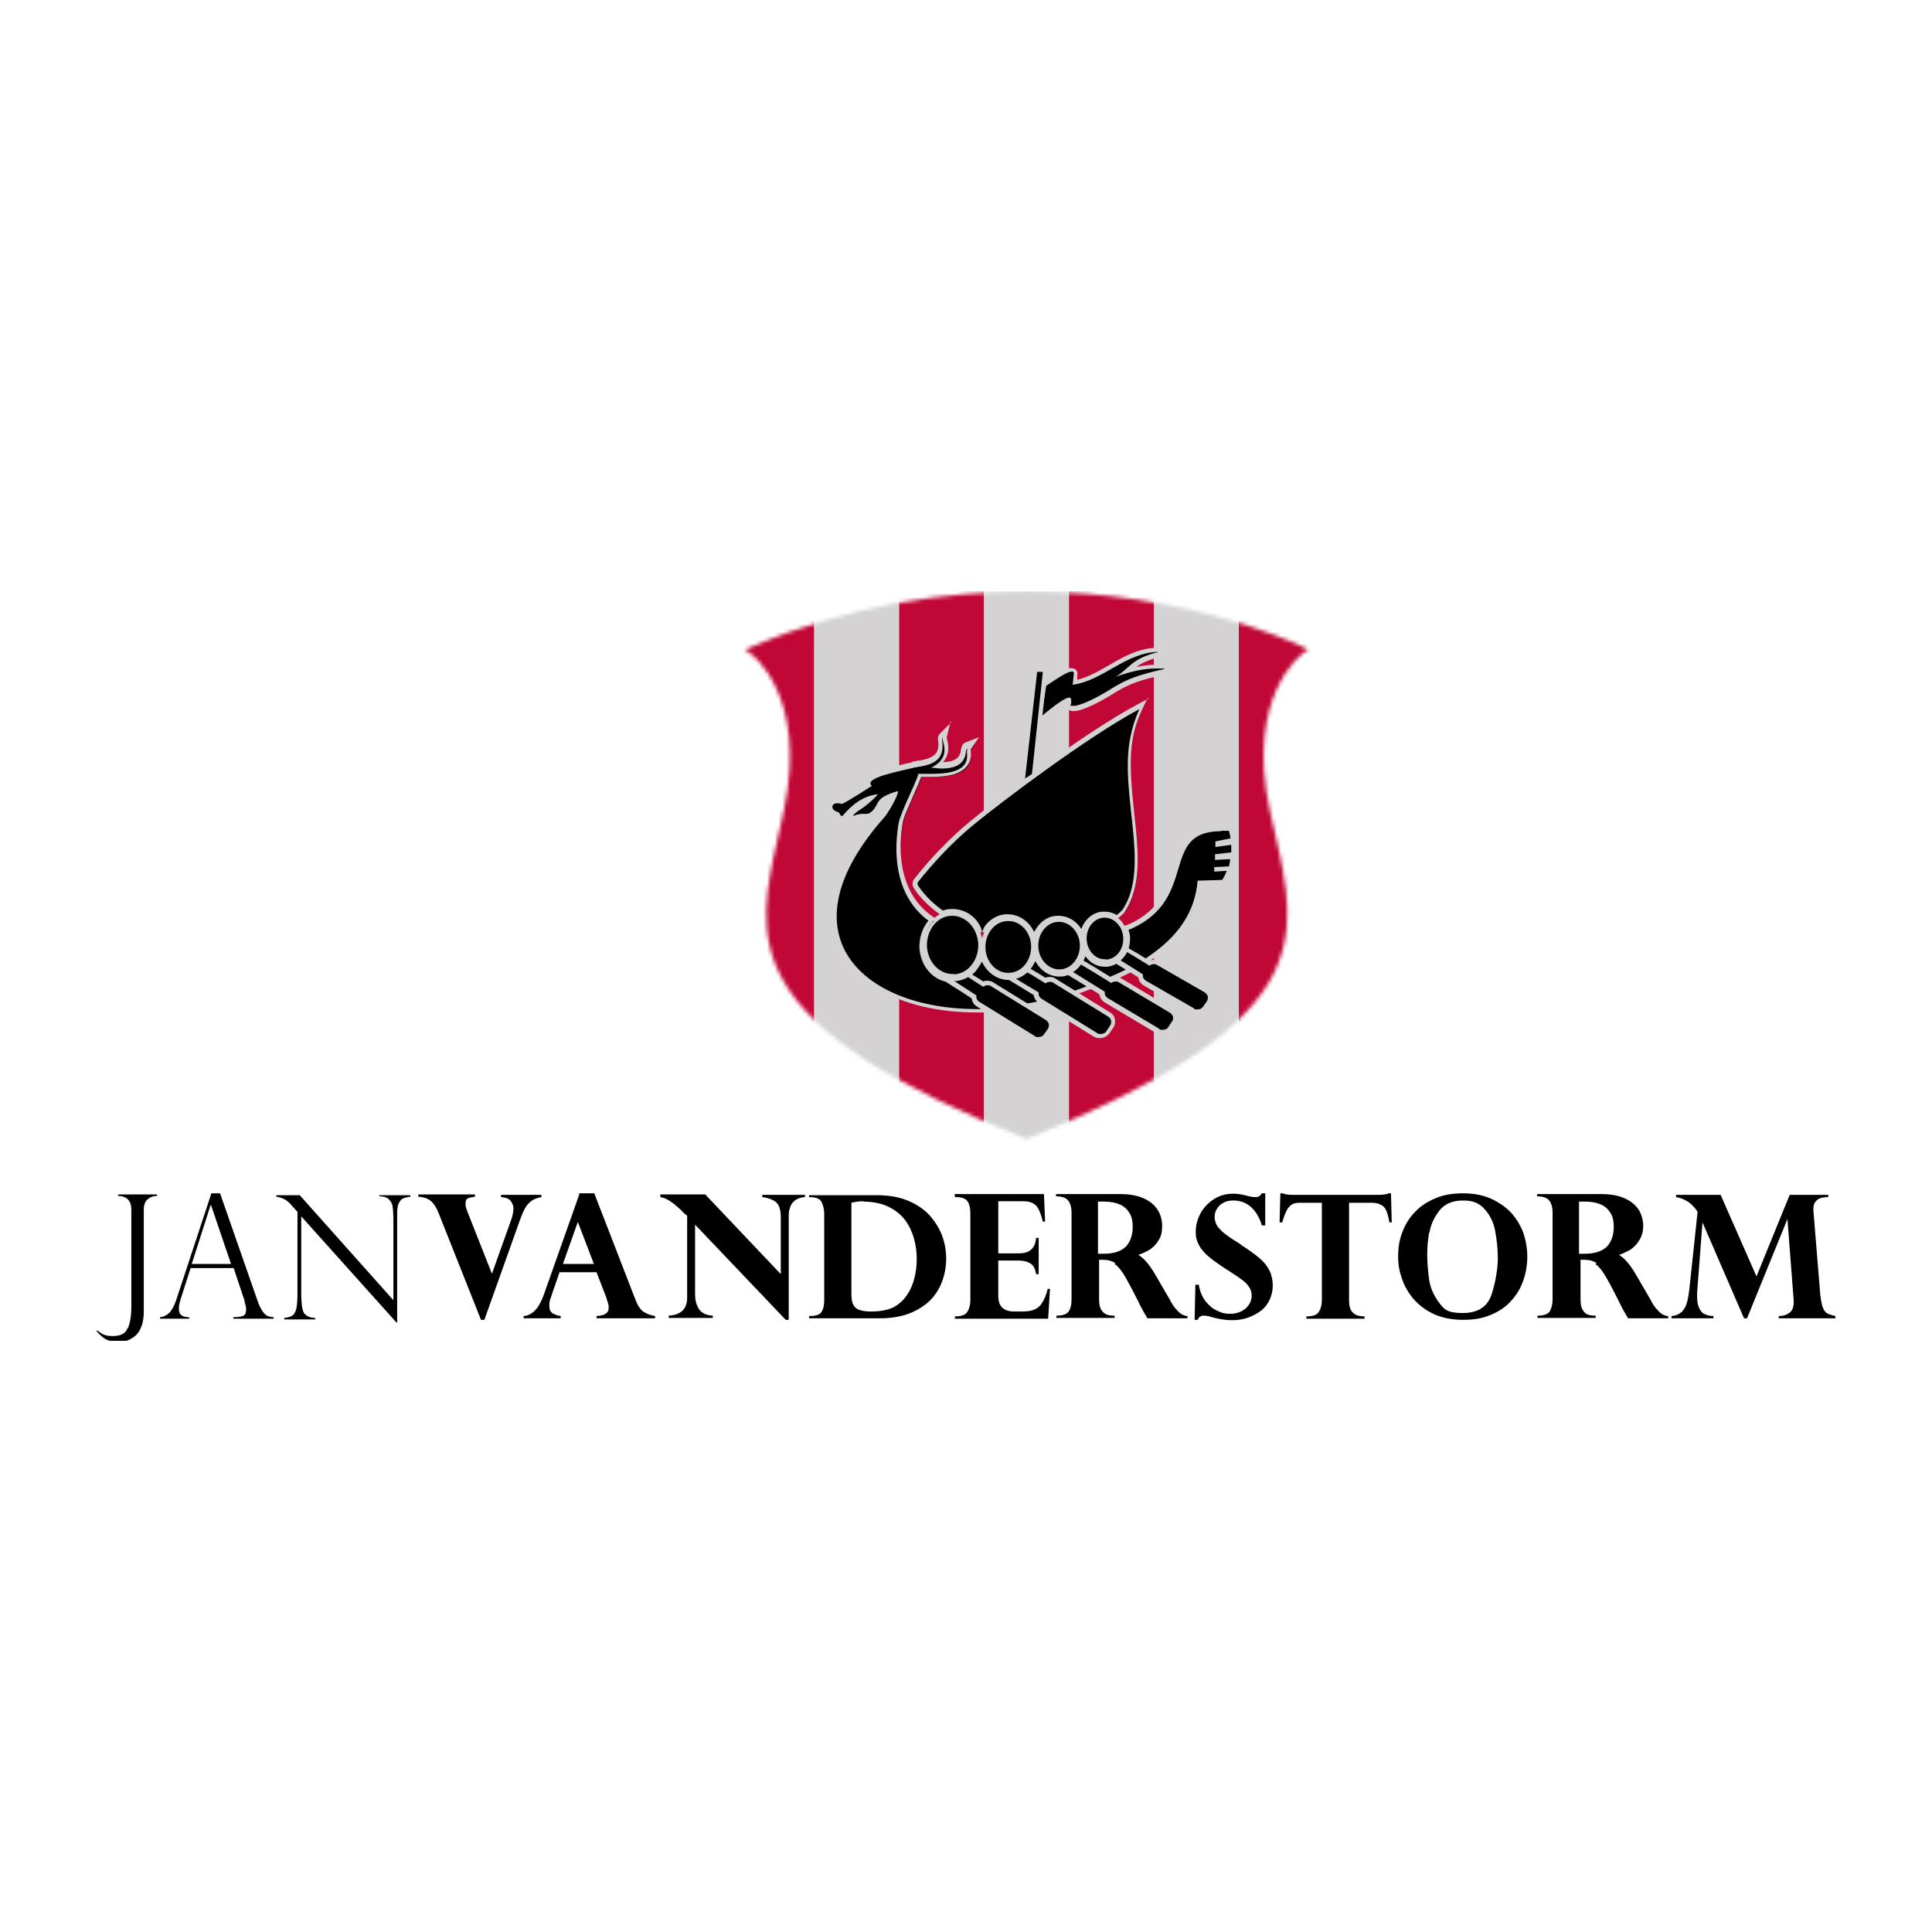
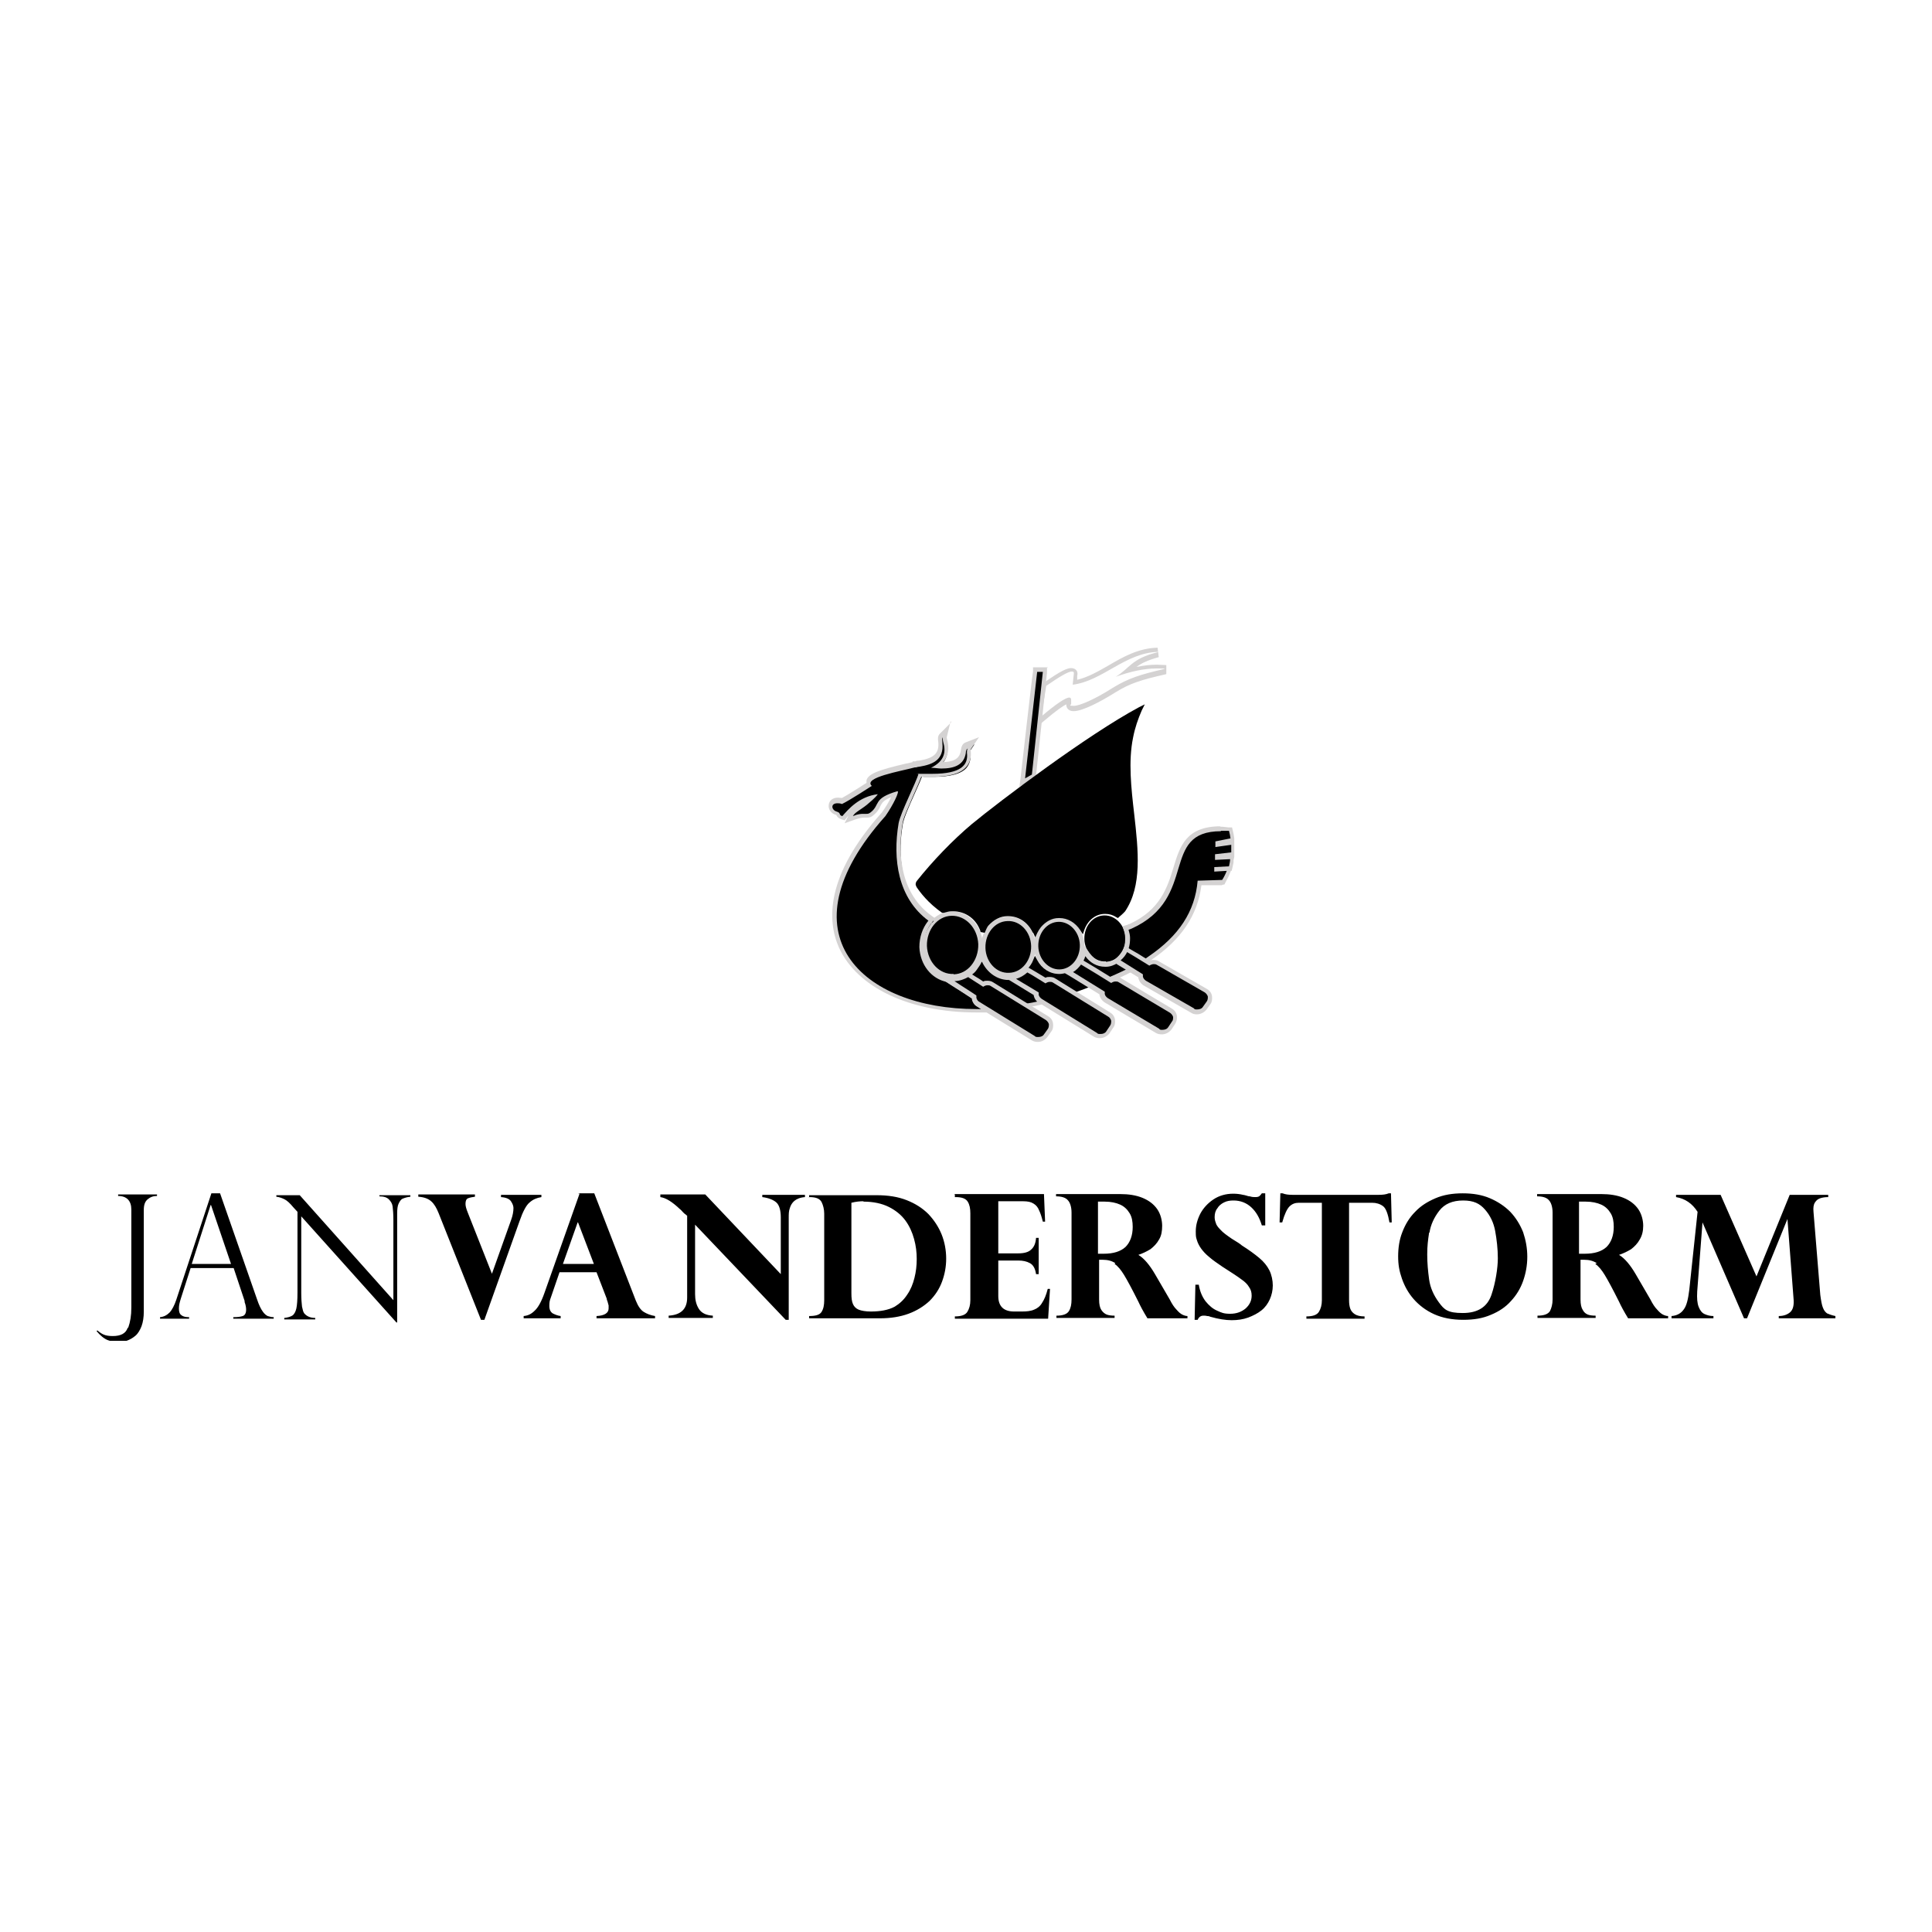
<svg xmlns="http://www.w3.org/2000/svg" width="500" height="500" viewBox="0 0 500 500" fill="none">
  <g clip-path="url(#clip0_2203_1378)">
    <path d="M463.176 309.221L454.577 330.329L445.293 309.221H433.762V309.808C436.107 310.199 437.964 311.469 439.332 313.619L437.182 333.847C436.889 336.192 436.498 337.951 435.717 338.928C435.033 339.905 433.958 340.492 432.59 340.59V341.176H443.436V340.59C442.557 340.59 441.873 340.394 441.189 340.101C440.505 339.808 440.016 339.221 439.625 338.244C439.235 337.267 439.137 335.997 439.235 334.238L440.603 316.355L451.352 341.176H452.134L462.59 315.476L464.153 335.899C464.349 337.756 464.055 338.928 463.274 339.612C462.59 340.199 461.612 340.59 460.342 340.59V341.176H475V340.59C474.023 340.394 473.339 340.101 472.85 339.905C472.459 339.612 472.068 339.221 471.775 338.44C471.482 337.756 471.287 336.583 471.091 335.117L469.332 313.619C469.235 312.544 469.332 311.762 469.723 311.176C470.114 310.59 470.505 310.296 471.091 310.101C471.678 309.905 472.362 309.808 473.143 309.808V309.221H462.687H463.176ZM414.414 311.762C415.489 312.251 416.27 313.033 416.857 314.01C417.443 314.987 417.638 316.16 417.638 317.528C417.638 319.775 416.954 321.534 415.782 322.707C414.511 323.879 412.655 324.466 410.114 324.466H408.648V310.98H410.407C411.971 310.98 413.339 311.274 414.414 311.762ZM412.85 327.104C413.73 327.691 414.511 328.668 415.293 329.938C416.075 331.208 417.345 333.554 419.007 336.876C419.495 337.951 420.277 339.417 421.352 341.176H431.71V340.59C431.222 340.59 430.733 340.394 430.342 340.199C429.951 340.003 429.463 339.612 428.876 338.928C428.29 338.342 427.704 337.462 427.117 336.29L423.306 329.743C421.938 327.397 420.472 325.638 419.007 324.759C420.179 324.368 421.156 323.879 422.134 323.293C423.013 322.609 423.795 321.827 424.381 320.752C424.967 319.775 425.261 318.603 425.261 317.234C425.261 315.866 424.87 314.205 423.99 312.935C423.111 311.664 421.84 310.687 420.179 310.003C418.518 309.319 416.564 309.026 414.414 309.026H397.801V309.612C399.169 309.612 400.244 309.905 400.831 310.59C401.417 311.176 401.808 312.348 401.808 313.814V336.29C401.808 337.56 401.515 338.537 401.124 339.319C400.635 340.101 399.56 340.492 397.899 340.492V341.078H412.948V340.492C412.068 340.492 411.384 340.394 410.896 340.199C410.407 340.003 409.919 339.612 409.625 339.026C409.235 338.44 409.039 337.56 409.039 336.29V326.029H410.016C411.287 326.029 412.362 326.322 413.241 326.909M369.951 318.993C370.244 317.039 371.124 315.085 372.492 313.326C373.86 311.567 375.912 310.687 378.648 310.687C381.384 310.687 382.948 311.469 384.316 313.033C385.684 314.596 386.564 316.453 386.954 318.603C387.345 320.752 387.638 323.195 387.638 325.638C387.638 328.081 387.052 331.99 385.977 335.117C384.902 338.244 382.459 339.808 378.55 339.808C374.642 339.808 373.762 338.928 372.394 337.072C371.026 335.215 370.147 333.261 369.853 331.111C369.56 328.961 369.365 326.909 369.365 324.661C369.365 322.414 369.56 320.948 369.853 318.993M362.818 330.915C363.502 332.87 364.479 334.629 365.847 336.192C367.215 337.756 368.974 339.124 371.124 340.101C373.274 341.078 375.814 341.567 378.648 341.567C381.482 341.567 383.73 341.176 385.782 340.296C387.932 339.417 389.691 338.244 391.059 336.681C392.427 335.215 393.502 333.456 394.186 331.502C394.87 329.547 395.261 327.495 395.261 325.248C395.261 323 394.87 320.948 394.186 318.896C393.404 316.941 392.329 315.182 390.863 313.619C389.397 312.153 387.638 310.98 385.586 310.101C383.534 309.221 381.189 308.831 378.55 308.831C375.912 308.831 373.567 309.221 371.515 310.101C369.463 310.98 367.704 312.055 366.238 313.619C364.772 315.085 363.697 316.844 362.915 318.896C362.134 320.85 361.84 323 361.84 325.15C361.84 327.3 362.134 328.961 362.818 330.915ZM332.036 308.831H331.352L331.156 316.355H331.84C332.427 314.205 333.111 312.837 333.697 312.251C334.381 311.567 335.163 311.274 336.14 311.274H342.101V336.485C342.101 337.756 341.808 338.733 341.319 339.515C340.831 340.296 339.756 340.687 338.094 340.687V341.274H353.143V340.687C352.068 340.687 351.189 340.492 350.603 340.101C350.016 339.71 349.625 339.221 349.43 338.635C349.235 338.049 349.137 337.365 349.137 336.485V311.274H355.098C356.173 311.274 357.15 311.567 357.932 312.153C358.713 312.739 359.202 314.205 359.593 316.355H360.179L359.984 308.831H359.397C358.713 309.124 357.834 309.221 356.857 309.221H334.479C333.502 309.221 332.622 309.124 331.938 308.831M327.248 308.831H326.564C326.368 309.124 326.173 309.319 325.977 309.515C325.782 309.71 325.391 309.808 324.902 309.808C324.414 309.808 324.121 309.808 323.436 309.612C323.143 309.612 322.85 309.515 322.557 309.417C322.166 309.319 321.873 309.221 321.678 309.221C320.896 309.026 320.016 308.928 319.137 308.928C317.28 308.928 315.521 309.417 314.055 310.394C312.59 311.371 311.417 312.642 310.635 314.107C309.853 315.671 309.463 317.137 309.463 318.7C309.463 320.264 309.56 320.264 309.756 320.948C309.951 321.632 310.342 322.414 310.831 323.098C311.319 323.782 312.003 324.563 312.98 325.345C313.86 326.127 315.033 326.909 316.303 327.788C318.746 329.352 320.407 330.427 321.287 331.111C322.166 331.697 322.85 332.381 323.241 333.065C323.73 333.749 323.925 334.433 323.925 335.313C323.925 336.583 323.436 337.658 322.362 338.635C321.287 339.515 320.016 340.003 318.355 340.003C316.694 340.003 316.107 339.71 315.033 339.221C313.86 338.733 312.883 337.853 312.003 336.778C311.124 335.606 310.537 334.238 310.244 332.479H309.365L309.169 341.567H309.951C310.244 340.883 310.733 340.492 311.417 340.492C312.101 340.492 312.003 340.492 312.394 340.59C312.785 340.59 313.078 340.687 313.274 340.785C315.326 341.371 317.182 341.664 318.746 341.664C320.309 341.664 321.678 341.469 323.046 340.98C324.316 340.492 325.489 339.905 326.466 339.124C327.443 338.342 328.127 337.365 328.616 336.29C329.104 335.215 329.397 333.945 329.397 332.674C329.397 331.404 329.104 329.938 328.518 328.765C327.932 327.593 327.052 326.518 325.879 325.541C324.707 324.563 323.241 323.489 321.384 322.316C321.091 322.023 320.212 321.436 318.746 320.557C317.476 319.677 316.498 318.993 315.814 318.212C315.13 317.528 314.739 316.941 314.642 316.453C314.446 315.964 314.349 315.476 314.349 314.987C314.349 314.107 314.544 313.326 315.033 312.739C315.423 312.055 316.01 311.567 316.792 311.176C317.573 310.785 318.355 310.687 319.235 310.687C320.993 310.687 322.557 311.274 323.827 312.446C325.098 313.619 325.977 315.182 326.564 317.137H327.443V308.831H327.248ZM289.919 311.762C290.993 312.251 291.775 313.033 292.362 314.01C292.948 314.987 293.143 316.16 293.143 317.528C293.143 319.775 292.459 321.534 291.287 322.707C290.016 323.879 288.16 324.466 285.619 324.466H284.153V310.98H285.912C287.476 310.98 288.844 311.274 289.919 311.762ZM288.453 327.104C289.332 327.691 290.114 328.668 290.896 329.938C291.678 331.208 292.948 333.554 294.609 336.876C295.098 337.951 295.879 339.417 296.954 341.176H307.313V340.59C306.824 340.59 306.336 340.394 305.945 340.199C305.554 340.003 305.065 339.612 304.479 338.928C303.893 338.342 303.306 337.462 302.72 336.29L298.909 329.743C297.541 327.397 296.075 325.638 294.609 324.759C295.782 324.368 296.759 323.879 297.736 323.293C298.616 322.609 299.397 321.827 299.984 320.752C300.57 319.775 300.766 318.603 300.766 317.234C300.766 315.866 300.375 314.205 299.495 312.935C298.616 311.664 297.345 310.687 295.684 310.003C294.023 309.319 292.068 309.026 289.919 309.026H273.306V309.612C274.674 309.612 275.749 309.905 276.336 310.59C276.922 311.176 277.313 312.348 277.313 313.814V336.29C277.313 337.56 277.117 338.537 276.629 339.319C276.14 340.101 275.065 340.492 273.404 340.492V341.078H288.453V340.492C287.573 340.492 286.889 340.394 286.401 340.199C285.912 340.003 285.423 339.612 285.033 339.026C284.642 338.44 284.446 337.56 284.446 336.29V326.029H285.423C286.694 326.029 287.769 326.322 288.648 326.909M247.117 309.221V309.808H247.313C248.974 309.808 249.951 310.199 250.44 310.98C250.928 311.762 251.124 312.739 251.124 314.01V336.485C251.124 337.756 250.831 338.733 250.342 339.515C249.853 340.296 248.779 340.687 247.117 340.687V341.274H271.254L271.743 333.554H271.156C270.765 335.117 270.277 336.29 269.691 337.169C269.202 338.049 268.42 338.635 267.638 338.928C266.759 339.319 265.684 339.417 264.414 339.417H262.459C259.723 339.417 258.355 338.049 258.355 335.41V326.225H263.534C264.707 326.225 265.684 326.42 266.564 326.909C267.443 327.397 267.932 328.375 268.127 329.743H268.811V320.362H268.127C268.029 321.73 267.638 322.707 266.857 323.391C266.173 324.075 265 324.368 263.534 324.368H258.355V310.883H264.805C265.977 310.883 266.857 311.078 267.443 311.469C268.127 311.86 268.616 312.446 268.909 313.228C269.3 314.01 269.593 314.987 269.886 316.16H270.472L270.179 309.026H247.02L247.117 309.221ZM223.469 310.98C226.01 310.98 228.257 311.469 230.016 312.348C231.775 313.228 233.241 314.401 234.316 315.866C235.391 317.332 236.075 318.896 236.564 320.655C237.052 322.414 237.248 324.075 237.248 325.834C237.248 327.593 237.052 329.156 236.661 330.72C236.27 332.283 235.684 333.749 234.805 335.019C233.925 336.388 232.85 337.365 231.58 338.147C230.7 338.635 229.723 338.928 228.746 339.124C227.769 339.319 226.596 339.417 225.326 339.417C224.055 339.417 222.883 339.221 222.199 338.928C221.515 338.635 221.026 338.147 220.733 337.462C220.44 336.778 220.342 335.899 220.342 334.726V311.274C221.515 310.98 222.492 310.883 223.469 310.883M209.3 309.808H209.495C211.156 309.808 212.134 310.199 212.622 311.078C213.013 311.86 213.306 312.935 213.306 314.107V336.485C213.306 337.756 213.111 338.733 212.622 339.515C212.134 340.296 211.059 340.59 209.397 340.59V341.176H227.769C230.505 341.176 232.948 340.785 235.098 340.003C237.248 339.221 239.104 338.049 240.57 336.681C242.036 335.215 243.111 333.554 243.795 331.697C244.479 329.84 244.87 327.886 244.87 325.736C244.87 323.586 244.479 321.436 243.697 319.482C242.915 317.528 241.743 315.769 240.277 314.205C238.713 312.642 236.857 311.469 234.609 310.59C232.362 309.71 229.821 309.319 226.889 309.319H209.397V309.905L209.3 309.808ZM170.896 309.221V309.808C172.362 310.003 174.023 311.078 175.977 312.935C176.27 313.13 176.466 313.423 176.759 313.717C177.052 314.01 177.248 314.205 177.443 314.303C177.541 314.401 177.736 314.596 177.834 314.596V335.801C177.834 338.733 176.27 340.296 173.046 340.492V341.078H184.479V340.492C182.72 340.394 181.547 339.808 180.863 338.733C180.179 337.658 179.886 336.388 179.886 334.922V316.941L203.339 341.567H204.121V315.182C204.121 314.205 204.121 313.423 204.414 312.642C204.609 311.958 205 311.274 205.586 310.785C206.173 310.296 207.052 309.905 208.322 309.808V309.221H197.28V309.808C198.844 310.003 200.114 310.492 200.896 311.176C201.678 311.86 202.068 313.228 202.068 315.085V329.743L182.524 309.124H170.896V309.221ZM149.593 316.355L153.697 327.104H145.684L149.495 316.355H149.593ZM149.984 308.928L140.896 334.629C140.114 336.876 139.235 338.44 138.355 339.221C137.476 340.101 136.596 340.492 135.521 340.59V341.176H145.098V340.59C144.316 340.492 143.632 340.199 143.046 339.905C142.459 339.515 142.166 338.928 142.166 337.951C142.166 336.974 142.264 336.583 142.557 335.801L144.805 329.254H154.381L157.02 336.094C157.02 336.094 157.02 336.388 157.215 336.778C157.313 337.169 157.41 337.56 157.508 337.853V338.635C157.508 339.808 156.433 340.492 154.381 340.59V341.176H169.528V340.59C168.355 340.394 167.378 340.003 166.596 339.515C165.814 339.026 165.13 338.049 164.544 336.583L153.795 308.831H149.593L149.984 308.928ZM129.658 309.221V309.808C131.026 309.905 131.906 310.296 132.296 310.98C132.687 311.567 132.883 312.153 132.883 312.642C132.883 313.521 132.687 314.596 132.296 315.671L127.313 329.645L121.059 313.814C120.668 312.837 120.472 312.153 120.472 311.567C120.472 310.785 120.668 310.296 121.156 310.101C121.645 309.905 122.231 309.808 122.915 309.71V309.124H108.257V309.71C109.723 309.808 110.798 310.199 111.58 310.883C112.362 311.567 112.948 312.544 113.534 314.01L124.479 341.567H125.358L134.446 316.062C135.326 313.521 136.205 311.86 137.085 311.176C137.964 310.394 138.941 310.003 140.114 309.808V309.221H129.658ZM98.192 309.221V309.612C99.365 309.612 100.147 309.905 100.635 310.394C101.124 310.883 101.515 311.469 101.612 312.251C101.71 313.033 101.808 314.205 101.808 315.769V336.485L77.573 309.319H71.515V309.71C72.394 309.808 73.078 310.101 73.665 310.394C74.251 310.687 75.033 311.371 75.912 312.446L76.987 313.619V334.531C76.987 336.388 76.889 337.756 76.694 338.635C76.498 339.515 76.108 340.199 75.619 340.492C75.13 340.785 74.446 340.98 73.567 341.078V341.469H81.58V341.078C80.212 341.078 79.332 340.59 78.746 339.905C78.453 339.515 78.355 339.026 78.16 338.147C78.062 337.365 77.964 336.094 77.964 334.531V314.791L102.59 342.251H102.785V314.107C102.785 312.935 102.883 312.055 103.176 311.469C103.469 310.883 103.762 310.394 104.251 310.199C104.739 310.003 105.326 309.808 106.205 309.71V309.319H98.192V309.221ZM54.609 311.86L59.788 327.104H49.625L54.511 311.86H54.609ZM54.707 308.831L45.619 336.388C45.13 337.853 44.544 338.928 43.958 339.612C43.274 340.296 42.492 340.785 41.417 340.883V341.274H48.941V340.883C48.16 340.883 47.476 340.785 46.987 340.394C46.498 340.101 46.303 339.515 46.303 338.635C46.303 337.756 46.498 337.072 46.791 336.094L49.332 328.179H60.472L63.306 336.681V336.974C63.599 337.756 63.697 338.44 63.697 338.928C63.697 339.808 63.404 340.394 62.818 340.59C62.231 340.785 61.45 340.883 60.375 340.883V341.274H70.831V340.883C70.147 340.883 69.658 340.687 69.267 340.59C68.876 340.394 68.388 340.003 67.997 339.417C67.508 338.733 67.019 337.756 66.531 336.29L56.954 308.831H54.609H54.707ZM33.013 343.717C32.524 345.085 31.254 345.769 29.202 345.769C27.15 345.769 26.368 345.28 25.195 344.303L25 344.498C25.489 345.085 25.977 345.573 26.466 345.964C26.954 346.355 27.541 346.746 28.225 346.941C28.909 347.137 29.691 347.332 30.57 347.332C31.45 347.332 32.134 347.234 32.915 346.941C33.697 346.648 34.381 346.257 35.065 345.671C35.749 345.085 36.238 344.205 36.629 343.228C37.02 342.153 37.215 340.883 37.215 339.417V313.13C37.215 311.86 37.508 310.98 38.192 310.394C38.876 309.808 39.658 309.515 40.635 309.515V309.124H30.57V309.515C32.818 309.515 33.99 310.785 33.99 313.033V338.44C33.99 340.492 33.697 342.153 33.209 343.521" fill="black" />
    <mask id="mask0_2203_1378" style="mask-type:luminance" maskUnits="userSpaceOnUse" x="192" y="153" width="147" height="142">
-       <path d="M194.544 167.43L192.785 168.114L194.251 169.189C194.446 169.286 209.202 180.036 202.85 209.742L201.58 215.606C198.355 229.677 195.619 241.795 203.045 254.4C211.059 267.984 230.7 280.785 265 294.466L265.586 294.759L266.27 294.466C300.57 280.687 320.309 267.886 328.42 254.205C335.847 241.599 333.111 229.384 329.886 215.215L328.616 209.645C322.264 180.036 337.019 169.189 337.215 169.091L338.583 168.114L337.019 167.332C336.335 167.039 320.212 159.221 294.511 155.215C286.303 153.944 276.629 153.065 265.782 153.065C245.163 153.065 220.537 156.387 194.642 167.332L194.544 167.43Z" fill="white" />
-     </mask>
+       </mask>
    <g mask="url(#mask0_2203_1378)">
      <path d="M342.589 113H320.602V305.117H342.589V113Z" fill="#C10736" />
      <path d="M210.765 113H188.778V305.117H210.765V113Z" fill="#C10736" />
      <path d="M254.641 113H232.654V305.117H254.641V113Z" fill="#C10736" />
      <path d="M298.615 113H276.628V305.117H298.615V113Z" fill="#C10736" />
      <path d="M232.654 113H210.667V305.117H232.654V113Z" fill="#D4D2D2" />
      <path d="M276.629 113H254.642V305.117H276.629V113Z" fill="#D4D2D2" />
      <path d="M320.602 113H298.615V305.117H320.602V113Z" fill="#D4D2D2" />
    </g>
    <path d="M246.824 252.74C250.831 252.642 253.86 248.831 253.762 244.336C253.567 239.841 250.244 236.323 246.238 236.42C242.231 236.518 239.202 240.329 239.3 244.824C239.495 249.319 242.818 252.837 246.824 252.642" fill="black" />
    <path d="M246.824 252.74C250.831 252.642 253.86 248.831 253.762 244.336C253.567 239.841 250.244 236.323 246.238 236.42C242.231 236.518 239.202 240.329 239.3 244.824C239.495 249.319 242.818 252.837 246.824 252.642" stroke="#D4D2D2" stroke-width="1.173" />
    <path d="M261.189 252.348C264.805 252.251 267.541 248.831 267.443 244.824C267.345 240.818 264.316 237.593 260.7 237.788C257.085 237.886 254.349 241.306 254.446 245.313C254.544 249.319 257.573 252.544 261.189 252.348Z" fill="black" stroke="#D4D2D2" stroke-width="1.173" />
    <path d="M274.283 251.469C277.606 251.371 280.147 248.244 280.049 244.531C279.951 240.817 277.117 237.886 273.892 237.983C270.57 238.081 268.029 241.208 268.127 244.921C268.225 248.635 271.059 251.566 274.283 251.469Z" fill="black" stroke="#D4D2D2" stroke-width="1.173" />
    <path d="M286.205 248.928C289.137 248.831 291.384 246.095 291.286 242.772C291.189 239.45 288.648 236.811 285.716 236.909C282.785 237.007 280.537 239.743 280.635 243.065C280.733 246.388 283.273 249.026 286.205 248.831" fill="black" />
-     <path d="M286.205 248.928C289.137 248.831 291.384 246.095 291.286 242.772C291.189 239.45 288.648 236.811 285.716 236.909C282.785 237.007 280.537 239.743 280.635 243.065C280.733 246.388 283.273 249.026 286.205 248.831" stroke="#D4D2D2" stroke-width="1.173" />
-     <path d="M270.081 177.3H270.277C274.283 174.466 276.238 173.391 277.215 173.391C278.192 173.391 277.899 173.587 277.997 173.684C278.192 173.88 278.29 174.271 278.29 174.661L278.094 176.616C281.319 176.03 284.153 174.368 287.085 172.707C290.896 170.557 294.805 168.31 299.495 168.212L299.691 169.385C295.293 170.459 293.73 171.828 291.971 173.391L291.775 173.587C294.511 172.805 296.954 172.414 299.3 172.414C301.645 172.414 300.765 172.414 301.449 172.512V173.684C295.098 175.248 292.068 176.127 288.062 178.57C283.567 181.404 279.463 183.261 277.704 183.261C275.945 183.261 276.922 183.163 276.629 182.87C276.433 182.674 276.335 182.381 276.335 182.186V181.209C275.847 181.209 274.283 181.99 269.593 185.997L268.42 186.974L269.984 177.202L270.081 177.3Z" fill="black" />
    <path d="M299.593 168.798C292.752 170.459 292.361 173 288.746 175.149C292.557 173.781 296.075 173 299.3 173C302.524 173 300.765 173 301.449 173.097C295.098 174.563 291.971 175.54 287.866 178.081C283.274 181.013 279.365 182.674 277.899 182.674C276.433 182.674 277.117 182.478 277.215 182.185V181.11C277.215 180.719 277.019 180.524 276.726 180.524C275.749 180.524 273.208 182.283 269.495 185.41L270.765 177.495C274.186 175.149 276.433 173.781 277.41 173.781C277.801 173.781 277.997 173.977 277.899 174.465L277.606 177.202C285.423 176.224 291.189 168.895 299.788 168.7M299.593 167.625C294.707 167.723 290.7 169.97 286.889 172.218C284.153 173.781 281.612 175.247 278.778 175.931V174.856C278.974 174.172 278.778 173.684 278.485 173.39C278.29 173.195 277.899 172.902 277.215 172.902C276.238 172.902 274.674 173.488 269.984 176.811L269.593 177.104V177.592L268.225 185.508L267.736 188.635L270.179 186.583C273.502 183.749 275.163 182.674 275.945 182.283C275.945 182.869 276.14 183.26 276.433 183.553C276.824 183.944 277.313 184.042 277.899 184.042C280.147 184.042 284.837 181.599 288.55 179.254C292.459 176.811 295.391 175.931 301.84 174.465V172.12C300.961 172.12 300.179 172.022 299.397 172.022C297.736 172.022 295.977 172.218 294.12 172.609C295.391 171.632 297.052 170.85 299.886 170.068L299.593 167.723V167.625Z" fill="#D4D2D2" />
    <path d="M267.834 173.293H270.57L267.638 200.85L264.609 202.512L267.834 173.293Z" fill="black" />
    <path d="M269.886 173.88L267.052 200.459L265.293 201.437L268.42 173.88H269.984M271.254 172.707H267.345V173.782C267.248 173.782 264.121 201.339 264.121 201.339L263.827 203.587L265.782 202.512L267.541 201.534L268.127 201.241V200.655L270.961 174.075V172.805H271.059L271.254 172.707Z" fill="#D4D2D2" />
    <path d="M252.883 261.534C235.782 261.534 222.394 255.182 217.801 245.019C214.772 238.277 214.283 226.941 228.843 210.622C230.309 208.57 231.384 206.42 231.775 205.345C228.453 206.42 227.964 207.299 227.475 208.374C227.182 209.058 226.791 209.742 225.814 210.524C225.228 211.013 224.739 211.111 224.251 211.111C223.762 211.111 224.055 211.111 223.957 211.111H223.567C223.078 211.111 222.296 211.111 221.124 211.599L219.756 212.088L220.342 210.817C220.733 210.036 221.514 209.449 222.492 208.863C222.98 208.57 223.567 208.179 224.055 207.69L224.348 207.397C224.739 207.006 225.228 206.713 225.716 206.225C222.101 207.202 219.853 209.84 218.681 211.306L218.485 211.599H218.094C217.313 211.306 217.117 211.013 217.019 210.622C217.019 210.622 217.019 210.524 216.628 210.427C215.651 210.133 214.967 209.254 215.065 208.374C215.065 207.788 215.651 207.104 216.922 207.104C218.192 207.104 217.606 207.104 217.997 207.202C219.756 206.322 223.567 203.879 224.935 203C224.837 202.707 224.837 202.414 224.935 202.218C225.326 200.557 229.43 199.58 234.609 198.309C235.391 198.114 236.075 198.016 236.563 197.821H237.15C237.638 197.723 237.931 197.625 238.225 197.625C241.742 197.039 243.892 195.866 243.501 192.153C243.501 191.567 243.404 190.883 243.795 190.492L245.26 189.026L244.772 191.078C244.772 191.078 244.772 191.371 244.87 191.957C245.651 194.694 245.065 196.746 243.013 198.407H243.892C247.508 198.407 249.267 197.332 249.658 194.889C249.658 194.303 249.853 193.521 250.44 193.326L252.199 192.642L251.124 194.205C251.124 194.303 251.026 194.596 251.124 194.889C251.319 196.453 250.928 197.723 250.146 198.7C248.778 200.264 245.944 201.045 241.645 201.045C237.345 201.045 239.69 201.045 238.615 200.948C238.225 202.023 237.443 203.782 236.563 205.736C235.293 208.57 233.827 211.892 233.632 213.358C232.557 219.71 232.068 231.339 241.156 237.984L241.645 238.374L241.156 238.863L240.57 238.57L241.058 238.961C239.593 240.72 238.909 242.967 239.006 245.313C239.202 249.514 241.938 253.032 245.651 253.716H245.749L252.687 258.212V258.798C252.785 259.286 253.078 259.775 253.567 260.068L256.498 261.827H253.273L252.883 261.534Z" fill="black" />
    <path d="M243.99 190.785C243.99 191.176 243.99 191.567 244.088 191.958C244.87 194.596 244.479 196.941 240.961 198.7C241.938 198.7 242.818 198.896 243.599 198.896C246.922 198.896 249.463 198.016 249.951 194.889C249.951 194.498 250.049 193.912 250.44 193.717C250.244 194.01 250.244 194.498 250.244 194.791C250.635 197.919 248.876 200.264 241.254 200.264C233.632 200.264 239.007 200.264 237.736 200.166C237.15 202.414 233.046 210.329 232.557 213.065C230.994 222.348 232.362 232.414 240.277 238.277L240.179 238.375C238.713 240.231 237.932 242.576 237.932 245.117C238.127 249.71 241.059 253.326 244.967 254.107L251.612 258.407V258.7C251.71 259.384 252.199 259.971 252.785 260.362L253.958 261.143H252.687C223.274 261.143 201.775 241.795 229.137 211.208C231.189 208.277 232.85 204.759 232.264 204.759C225.814 206.616 227.866 208.277 225.326 210.231C224.837 210.622 224.544 210.622 224.153 210.622H223.469C222.883 210.622 222.101 210.622 220.733 211.208C221.222 210.231 222.785 209.547 224.349 208.277C225.228 207.495 226.401 206.616 227.182 205.541C222.296 206.127 219.463 209.547 217.997 211.208C216.922 210.915 217.801 210.427 216.531 210.036C215.163 209.645 214.87 207.886 216.726 207.886C217.02 207.886 217.41 207.886 217.899 208.081C219.951 207.104 225.619 203.391 225.619 203.391C223.274 201.241 233.143 199.58 236.759 198.603H237.052C237.443 198.505 237.736 198.407 238.029 198.407C241.45 197.821 244.283 196.648 243.893 192.348C243.893 191.958 243.795 191.371 243.893 191.078M246.14 186.974L243.208 189.905C242.622 190.492 242.72 191.371 242.818 191.958C243.111 194.889 241.84 196.16 237.932 196.844C237.638 196.844 237.248 196.844 236.857 197.039H236.173V197.234C235.684 197.332 235.098 197.528 234.414 197.625C227.769 199.189 224.739 200.166 224.251 201.925V202.609C222.687 203.586 219.56 205.638 217.899 206.518C217.508 206.518 217.215 206.42 216.922 206.42C215.261 206.42 214.577 207.397 214.479 208.277C214.283 209.449 215.163 210.622 216.433 210.915C216.629 211.404 217.02 211.795 217.899 212.088L218.583 212.283L219.072 211.697C219.169 211.502 219.365 211.306 219.56 211.111L218.583 213.065L221.319 212.088C222.492 211.697 223.176 211.599 223.567 211.599C223.958 211.599 223.762 211.599 223.958 211.599H224.251C224.739 211.599 225.423 211.599 226.108 210.915C227.182 210.036 227.573 209.254 227.866 208.57C228.257 207.788 228.648 207.104 230.603 206.322C230.114 207.397 229.235 208.863 228.257 210.231C213.502 226.746 214.088 238.375 217.117 245.215C221.808 255.573 235.391 262.023 252.687 262.023C269.984 262.023 253.567 262.023 254.055 262.023H258.062L254.642 259.873L253.469 259.091C253.176 258.896 252.98 258.603 252.883 258.212V257.43L252.394 257.137L245.749 252.837H245.554C245.554 252.739 245.358 252.642 245.358 252.642C241.938 252.055 239.397 248.733 239.202 244.726C239.202 242.479 239.788 240.427 241.156 238.765L242.036 237.69L240.961 236.909C232.166 230.459 232.557 219.026 233.632 212.87C233.827 211.502 235.391 208.179 236.564 205.443C237.345 203.684 238.029 202.12 238.42 201.046H241.059C245.651 201.046 248.485 200.264 250.049 198.505C251.026 197.43 251.417 195.964 251.222 194.303V193.912L253.371 190.785L249.853 192.153C248.876 192.544 248.779 193.619 248.681 194.107C248.485 195.671 247.704 197.137 244.088 197.234C245.456 195.671 245.749 193.619 245.065 191.176C244.967 190.785 245.065 190.59 245.065 190.59L246.042 186.583L246.14 186.974Z" fill="#D4D2D2" />
    <path d="M256.596 254.987C256.303 254.792 256.01 254.694 255.619 254.694C255.228 254.694 255.033 254.694 254.739 254.89H254.446C254.446 254.987 250.44 252.447 250.44 252.447L251.124 251.958C251.612 251.567 252.003 251.176 252.394 250.688C252.883 250.101 253.274 249.417 253.567 248.733L254.055 247.561L254.544 248.733C255.814 251.372 258.16 253.033 260.896 253.033H261.482L268.42 257.039V257.528C268.42 257.919 268.713 258.31 269.104 258.603L270.081 259.385L268.909 259.678C267.638 259.971 266.466 260.166 265.391 260.362H265.195L256.401 254.987H256.596Z" fill="black" />
    <path d="M254.153 248.928C255.423 251.664 258.062 253.619 260.993 253.619H261.58L268.029 257.332V257.625C268.127 258.212 268.42 258.7 268.909 259.091C267.736 259.384 266.563 259.58 265.391 259.775L256.791 254.498C256.401 254.303 255.912 254.107 255.521 254.107C255.13 254.107 254.837 254.107 254.446 254.303L251.417 252.348C251.905 251.958 252.394 251.567 252.785 250.98C253.274 250.296 253.762 249.612 254.055 248.928M254.153 246.094L253.078 248.44C252.785 249.124 252.394 249.71 251.905 250.296L250.733 251.469L249.365 252.446L250.733 253.326L253.762 255.28L254.251 255.573L254.837 255.28C255.032 255.28 255.228 255.182 255.423 255.182C255.619 255.182 255.912 255.182 256.107 255.378L264.707 260.655L265.098 260.85H265.586C266.661 260.557 267.834 260.361 269.104 260.068L271.449 259.58L269.593 258.016C269.397 257.918 269.202 257.625 269.104 257.234V256.453L268.518 256.16L262.068 252.446L261.775 252.251H260.896C258.453 252.251 256.205 250.687 255.13 248.244L254.055 245.899L254.153 246.094Z" fill="#D4D2D2" />
    <path d="M272.72 254.107C272.427 253.912 272.133 253.814 271.743 253.814C271.352 253.814 271.156 253.814 270.863 254.01H270.57C270.57 254.107 265.489 251.274 265.489 251.274L265.977 250.687C266.563 250.003 267.052 249.319 267.345 248.537L267.834 247.365L268.42 248.44C269.593 250.687 271.743 252.055 274.088 252.055H274.283C274.967 252.055 275.651 251.86 276.433 251.567H276.726C276.726 251.469 282.687 255.182 282.687 255.182L281.612 255.573C280.44 256.062 279.169 256.453 277.899 256.941H277.606L272.72 254.01V254.107Z" fill="black" />
-     <path d="M267.932 248.733C269.202 251.078 271.45 252.739 274.186 252.739H274.381C275.163 252.739 275.945 252.544 276.726 252.251L281.417 255.182C280.244 255.671 278.974 256.062 277.704 256.55L273.013 253.619C272.622 253.423 272.134 253.228 271.743 253.228C271.352 253.228 270.961 253.228 270.668 253.423L266.466 251.078C267.052 250.394 267.541 249.612 267.932 248.733ZM267.834 245.997L266.857 248.244C266.564 248.928 266.075 249.612 265.586 250.199L264.609 251.274L265.879 251.958L270.081 254.303L270.57 254.596L271.156 254.401C271.352 254.401 271.547 254.303 271.743 254.303C271.938 254.303 272.231 254.303 272.427 254.498L277.117 257.43L277.606 257.723L278.094 257.528C279.463 257.039 280.733 256.55 281.808 256.16L284.055 255.28L282.003 254.01L277.313 251.078L276.824 250.785L276.238 250.98C275.651 251.274 274.967 251.371 274.283 251.371H274.088C271.938 251.371 269.984 250.101 268.909 248.049L267.736 245.899L267.834 245.997Z" fill="#D4D2D2" />
    <path d="M291.286 245.703L291.482 245.214C291.775 244.433 291.873 243.553 291.873 242.674C291.873 241.99 291.775 241.306 291.482 240.622L291.286 240.035C291.286 240.035 292.068 239.742 292.166 239.742L292.459 239.547C300.863 235.736 302.622 229.775 304.185 224.596C305.847 219.123 307.313 214.335 315.814 214.335C324.316 214.335 317.182 214.335 317.964 214.335H318.355L318.453 214.824C318.648 215.508 318.746 216.094 318.843 216.778V217.364L314.837 218.244V218.537L318.941 217.951V221.175L314.739 221.664V221.957L318.843 221.762V222.543C318.648 222.739 318.648 222.934 318.648 223.13C318.648 223.618 318.55 224.107 318.453 224.498V224.889C318.355 224.889 314.641 225.084 314.641 225.084L318.159 224.889L317.769 225.768C317.475 226.55 317.084 227.332 316.596 228.113L316.4 228.407L310.244 228.602C309.462 236.42 305.26 242.771 297.443 248.146C297.443 248.146 297.15 248.341 296.466 248.83L296.172 249.026L291.189 245.898L291.286 245.703Z" fill="black" />
    <path d="M315.912 215.019H318.062C318.257 215.703 318.355 216.289 318.453 216.973L314.544 217.755V219.221C314.446 219.221 318.648 218.634 318.648 218.634V220.589L314.446 221.077V222.543C314.349 222.543 318.355 222.348 318.355 222.348C318.355 222.836 318.16 223.814 318.062 224.205L314.251 224.4V225.573C314.153 225.573 317.476 225.377 317.476 225.377C317.182 226.159 316.792 226.941 316.303 227.722L309.951 227.918C309.267 235.931 305.065 242.185 297.345 247.462C297.345 247.462 297.052 247.657 296.368 248.146L292.068 245.507C292.362 244.628 292.459 243.748 292.459 242.771C292.459 241.99 292.264 241.305 292.068 240.621C292.557 240.426 292.85 240.328 292.85 240.328C310.342 232.413 299.984 215.117 316.01 215.117M315.912 213.846C306.922 213.846 305.358 219.025 303.697 224.498C302.134 229.579 300.375 235.442 292.264 239.156H291.971C291.971 239.351 291.775 239.351 291.678 239.351L290.505 239.742L290.896 240.915C291.091 241.501 291.189 242.087 291.189 242.771C291.189 243.553 291.189 244.335 290.896 245.117L290.603 245.996L291.384 246.485L295.684 249.123L296.27 249.514L296.857 249.123C297.443 248.732 297.736 248.537 297.932 248.439C305.749 243.162 309.951 236.81 310.928 229.09H316.205C316.205 228.993 316.889 228.895 316.889 228.895L317.182 228.309C317.671 227.429 318.062 226.647 318.355 225.866L318.55 225.377H318.746L318.941 224.595C319.039 224.204 319.137 223.716 319.235 223.227V222.641L319.43 221.762V221.175V218.048V217.462V216.973C319.332 216.289 319.235 215.605 319.039 214.921L318.844 214.139H317.964C317.182 214.042 316.498 213.944 315.717 213.944L315.912 213.846Z" fill="#D4D2D2" />
    <path d="M279.365 249.124L279.658 248.635C279.951 248.146 280.147 247.658 280.244 247.169L280.635 245.997L281.319 246.974C282.492 248.635 284.153 249.514 286.01 249.514H286.205C287.182 249.514 288.062 249.221 288.941 248.635L289.234 248.44L292.948 250.687L291.971 251.176C290.505 251.86 288.844 252.642 287.085 253.423H286.791C286.791 253.521 279.462 249.026 279.462 249.026L279.365 249.124Z" fill="black" />
    <path d="M280.83 247.365C282.003 249.124 283.86 250.198 286.01 250.198H286.205C287.28 250.198 288.355 249.808 289.234 249.221L291.677 250.785C290.309 251.469 288.746 252.153 286.791 253.032L280.244 248.928C280.537 248.44 280.733 247.951 280.928 247.365M280.44 244.628L279.756 246.974C279.658 247.462 279.462 247.853 279.169 248.342L278.681 249.319L279.658 249.905L286.205 254.01L286.694 254.303L287.28 254.107C289.039 253.325 290.7 252.641 292.166 251.86L294.12 250.882L292.361 249.808L289.918 248.244L289.332 247.853L288.746 248.244C287.964 248.733 287.182 248.928 286.401 249.026H286.205C284.544 249.026 283.078 248.146 282.003 246.681L280.635 244.726L280.44 244.628Z" fill="#D4D2D2" />
    <path d="M268.615 269.059C268.127 269.059 267.736 268.961 267.345 268.668L253.078 259.873C252.589 259.58 252.198 258.994 252.101 258.407V257.919L245.163 253.424H247.019C248.192 253.326 249.365 252.935 250.342 252.349L250.635 252.153C250.635 252.153 253.664 254.108 254.446 254.596C254.837 254.401 255.13 254.303 255.521 254.303C255.912 254.303 256.303 254.401 256.694 254.596L270.961 263.391C271.449 263.684 271.84 264.271 271.938 264.857C272.036 265.443 271.938 266.03 271.547 266.518L270.57 267.886C270.179 268.473 269.397 268.863 268.615 268.863V269.059Z" fill="black" />
    <path d="M250.635 252.934C251.906 253.716 253.176 254.596 254.446 255.377C254.739 255.182 255.13 254.987 255.521 254.987C255.912 254.987 256.107 254.987 256.401 255.182L270.668 263.977C271.059 264.27 271.352 264.661 271.449 265.052C271.449 265.443 271.449 265.931 271.156 266.322L270.179 267.69C269.886 268.179 269.3 268.374 268.713 268.374C268.127 268.374 268.029 268.374 267.736 268.081L253.469 259.286C253.078 259.091 252.785 258.7 252.687 258.211V257.625C250.831 256.355 248.876 255.182 247.02 253.912C248.29 253.912 249.56 253.423 250.635 252.837M250.635 251.566L250.049 251.957C249.072 252.544 248.094 252.837 246.922 252.934L243.306 253.13L246.335 255.084L248.974 256.746L251.515 258.407V258.602C251.71 259.384 252.101 260.068 252.785 260.459L267.052 269.254C267.541 269.547 268.029 269.645 268.616 269.645C269.593 269.645 270.472 269.156 271.059 268.374L272.036 267.006C272.524 266.42 272.622 265.638 272.524 264.856C272.427 264.075 271.938 263.391 271.254 263L256.987 254.205C256.596 253.912 256.01 253.814 255.521 253.814C255.033 253.814 254.837 253.814 254.446 254.009C253.762 253.521 252.98 253.032 252.296 252.641L251.221 251.957L250.635 251.566Z" fill="#D4D2D2" />
    <path d="M284.739 268.179C284.251 268.179 283.86 268.081 283.469 267.788L269.202 258.994C268.713 258.603 268.322 258.114 268.225 257.528V257.137L261.482 253.13L262.752 252.739C263.729 252.446 264.609 251.958 265.391 251.176L265.684 250.883L266.075 251.078C267.052 251.665 268.42 252.446 270.472 253.717C270.863 253.521 271.156 253.424 271.547 253.424C271.938 253.424 272.329 253.521 272.72 253.717L286.987 262.511C287.573 262.805 287.866 263.391 287.964 263.977C288.062 264.564 287.964 265.15 287.573 265.639L286.596 267.007C286.205 267.593 285.423 267.984 284.642 267.984L284.739 268.179Z" fill="black" />
    <path d="M265.88 251.665C267.15 252.349 268.518 253.228 270.57 254.498C270.863 254.303 271.254 254.108 271.645 254.108C272.036 254.108 272.231 254.108 272.525 254.303L286.792 263.098C287.182 263.293 287.476 263.782 287.573 264.173C287.573 264.564 287.573 265.052 287.28 265.443L286.303 266.909C286.01 267.397 285.424 267.593 284.837 267.593C284.251 267.593 284.153 267.593 283.86 267.3L269.593 258.505C269.202 258.212 268.909 257.919 268.811 257.43V256.844L262.948 253.326C264.023 253.033 265 252.446 265.88 251.665ZM265.684 250.199L265 250.785C264.316 251.469 263.437 251.958 262.557 252.153L260.016 252.935L262.264 254.303L267.541 257.528V257.723C267.736 258.505 268.127 259.091 268.811 259.482L283.078 268.277C283.567 268.57 284.055 268.668 284.642 268.668C285.619 268.668 286.498 268.179 287.085 267.495L288.062 266.029C288.551 265.443 288.648 264.661 288.551 263.88C288.453 263.098 287.964 262.414 287.28 262.023L273.111 253.228C272.72 252.935 272.134 252.837 271.645 252.837C271.156 252.837 270.961 252.837 270.57 253.033C268.616 251.86 267.345 251.078 266.466 250.59L265.684 250.199Z" fill="#D4D2D2" />
    <path d="M300.766 267.3C300.277 267.3 299.886 267.202 299.495 266.909L286.205 258.993C285.619 258.7 285.326 258.114 285.228 257.528V257.137L276.531 251.762L277.313 251.274C278.095 250.785 278.779 250.199 279.267 249.319L279.56 248.831L280.049 249.124C282.394 250.59 284.739 251.958 287.476 253.717C287.867 253.521 288.16 253.423 288.551 253.423C288.941 253.423 289.332 253.521 289.723 253.717L303.013 261.632C303.599 262.023 303.893 262.511 303.99 263.098C304.088 263.684 303.99 264.27 303.599 264.759L302.622 266.127C302.231 266.713 301.45 267.104 300.668 267.104L300.766 267.3Z" fill="black" />
    <path d="M279.755 249.612C282.198 251.078 284.641 252.544 287.573 254.401C287.866 254.205 288.257 254.01 288.648 254.01C289.039 254.01 289.234 254.01 289.527 254.205L302.817 262.121C303.208 262.414 303.501 262.805 303.599 263.196C303.599 263.586 303.599 264.075 303.306 264.368L302.329 265.834C302.035 266.323 301.449 266.518 300.863 266.518C300.277 266.518 300.179 266.518 299.983 266.225L286.693 258.31C286.303 258.016 286.009 257.723 285.912 257.235V256.648L277.703 251.567C278.583 251.078 279.267 250.297 279.853 249.515M279.364 248.049L278.778 248.928C278.29 249.612 277.703 250.199 276.921 250.687L275.26 251.665L276.921 252.642L284.544 257.332V257.528C284.739 258.31 285.13 258.896 285.814 259.384L299.104 267.3C299.592 267.593 300.081 267.691 300.667 267.691C301.645 267.691 302.524 267.202 303.11 266.518L304.088 265.052C304.478 264.466 304.674 263.684 304.576 262.902C304.478 262.121 303.99 261.437 303.306 261.046L289.918 253.033C289.527 252.74 289.039 252.642 288.452 252.642C287.866 252.642 287.768 252.642 287.378 252.837C284.739 251.176 282.492 249.808 280.146 248.44L279.169 247.854L279.364 248.049Z" fill="#D4D2D2" />
    <path d="M309.853 261.827C309.365 261.827 308.974 261.729 308.583 261.436L296.173 254.302C295.586 254.009 295.293 253.423 295.098 252.836V252.445L288.941 248.634L289.528 248.146C290.212 247.56 290.7 246.875 291.091 245.996L291.384 245.41L292.459 246.094C293.534 246.778 294.707 247.462 297.345 249.123C297.736 248.928 298.127 248.83 298.42 248.83C298.713 248.83 299.202 248.928 299.593 249.123L312.003 256.159C312.59 256.55 312.98 257.038 313.078 257.625C313.176 258.211 313.078 258.797 312.687 259.286L311.71 260.654C311.319 261.24 310.537 261.631 309.756 261.631L309.853 261.827Z" fill="black" />
    <path d="M291.677 246.387C293.045 247.169 294.12 247.853 297.443 249.905C297.736 249.71 298.224 249.514 298.518 249.514C298.811 249.514 299.104 249.514 299.397 249.71L311.808 256.843C312.198 257.137 312.492 257.527 312.589 257.918C312.589 258.309 312.589 258.798 312.296 259.189L311.319 260.557C311.026 261.045 310.439 261.241 309.853 261.241C309.267 261.241 309.169 261.241 308.974 260.948L296.563 253.814C296.172 253.521 295.879 253.228 295.781 252.739V252.153L290.016 248.537C290.7 247.951 291.384 247.169 291.775 246.192M291.189 244.628L290.602 245.801C290.211 246.583 289.723 247.169 289.136 247.755L287.964 248.83L289.332 249.71L294.609 252.935V253.13C294.804 253.912 295.195 254.498 295.879 254.987L308.29 262.12C308.68 262.413 309.267 262.511 309.755 262.511C310.733 262.511 311.612 262.023 312.198 261.339L313.176 259.97C313.664 259.384 313.762 258.602 313.664 257.821C313.566 257.039 313.078 256.355 312.394 255.964L299.983 248.83C299.593 248.537 299.104 248.44 298.518 248.44C297.931 248.44 297.834 248.439 297.443 248.635C295 247.071 293.827 246.387 292.752 245.801L292.264 245.508L291.189 244.824V244.628Z" fill="#D4D2D2" />
    <path d="M267.248 241.306C265.977 238.668 263.632 237.105 260.896 237.105H260.7C258.844 237.105 257.085 238.082 255.717 239.645C255.424 240.036 255.033 240.916 254.837 241.404L253.762 241.209C253.762 241.209 253.762 240.916 253.469 240.329C252.296 237.593 249.658 235.834 246.629 235.834H246.336C245.652 235.834 244.967 236.03 244.283 236.225H243.795C240.179 233.684 238.127 230.948 237.15 229.482V229.385C236.857 228.994 236.954 228.407 237.248 228.017C241.45 222.74 246.531 217.463 251.515 213.261C258.746 207.3 281.417 190.199 294.707 183.065L296.27 182.284L295.489 183.847C294.511 186.095 293.73 188.342 293.241 190.883C291.971 197.039 292.752 203.978 293.534 210.72C294.609 220.199 295.586 229.287 291.189 235.834C291.189 235.834 290.603 236.518 289.625 237.3L289.332 237.593L288.941 237.398C288.062 236.811 287.085 236.518 286.108 236.518H285.912C283.567 236.518 281.515 238.179 280.635 240.622L280.244 241.795L279.56 240.72C278.29 238.766 276.336 237.593 274.186 237.593H273.99C272.231 237.593 270.668 238.473 269.397 239.938C269.007 240.427 268.713 240.916 268.42 241.502L267.932 242.577L267.443 241.502L267.248 241.306Z" fill="black" />
-     <path d="M294.902 183.456C293.827 185.801 293.046 188.244 292.557 190.687C289.528 205.443 297.932 224.303 290.505 235.443C290.505 235.443 290.016 236.029 289.039 236.811C288.062 236.225 286.987 235.931 285.814 235.931H285.619C282.98 235.931 280.733 237.886 279.853 240.427C278.583 238.374 276.433 237.006 273.892 237.006H273.697C271.743 237.006 269.984 237.984 268.713 239.547C268.322 240.036 267.932 240.622 267.638 241.208C266.368 238.472 263.73 236.615 260.798 236.615H260.505C258.453 236.615 256.498 237.69 255.13 239.352C254.642 239.84 254.153 241.306 254.153 241.306C254.153 241.306 254.153 240.915 253.86 240.133C252.59 237.104 249.658 235.247 246.433 235.247C243.208 235.247 246.238 235.247 246.14 235.247C245.358 235.247 244.674 235.443 243.99 235.638C240.668 233.293 238.616 230.752 237.541 229.091C237.443 228.896 237.443 228.602 237.541 228.309C241.645 223.13 246.629 217.853 251.71 213.651C259.039 207.593 281.612 190.589 294.805 183.554M297.345 180.72L294.218 182.381C280.831 189.515 258.16 206.713 250.928 212.674C245.847 216.876 240.765 222.153 236.563 227.528C236.075 228.114 236.075 228.896 236.368 229.58C236.368 229.58 236.368 229.677 236.466 229.775C237.345 231.241 239.495 233.977 243.208 236.615L243.697 236.909L244.283 236.713C244.967 236.518 245.554 236.42 246.14 236.322H246.433C249.267 236.322 251.71 237.984 252.785 240.427C252.98 240.915 252.98 241.111 252.98 241.111L255.228 241.404C255.423 240.817 255.814 240.036 256.01 239.84C257.182 238.374 258.844 237.593 260.505 237.495H260.7C263.046 237.495 265.293 238.961 266.466 241.404L267.541 243.651L268.616 241.404C268.909 240.915 269.202 240.427 269.495 239.938C270.57 238.668 272.036 237.886 273.599 237.788H273.795C275.749 237.788 277.606 238.863 278.681 240.72L279.951 242.772L280.733 240.524C281.515 238.374 283.371 236.909 285.423 236.811H285.619C286.498 236.811 287.378 237.104 288.16 237.593L288.844 237.984L289.528 237.495C290.505 236.713 291.091 236.029 291.091 236.029V235.931C295.586 229.189 294.609 220.101 293.534 210.427C292.85 203.684 292.068 196.844 293.241 190.785C293.73 188.244 294.511 185.997 295.489 183.847L296.954 180.72H297.345Z" fill="#D4D2D2" />
  </g>
  <defs>
    <clipPath id="clip0_2203_1378">
      <rect width="450" height="194" fill="white" transform="translate(25 153)" />
    </clipPath>
  </defs>
</svg>